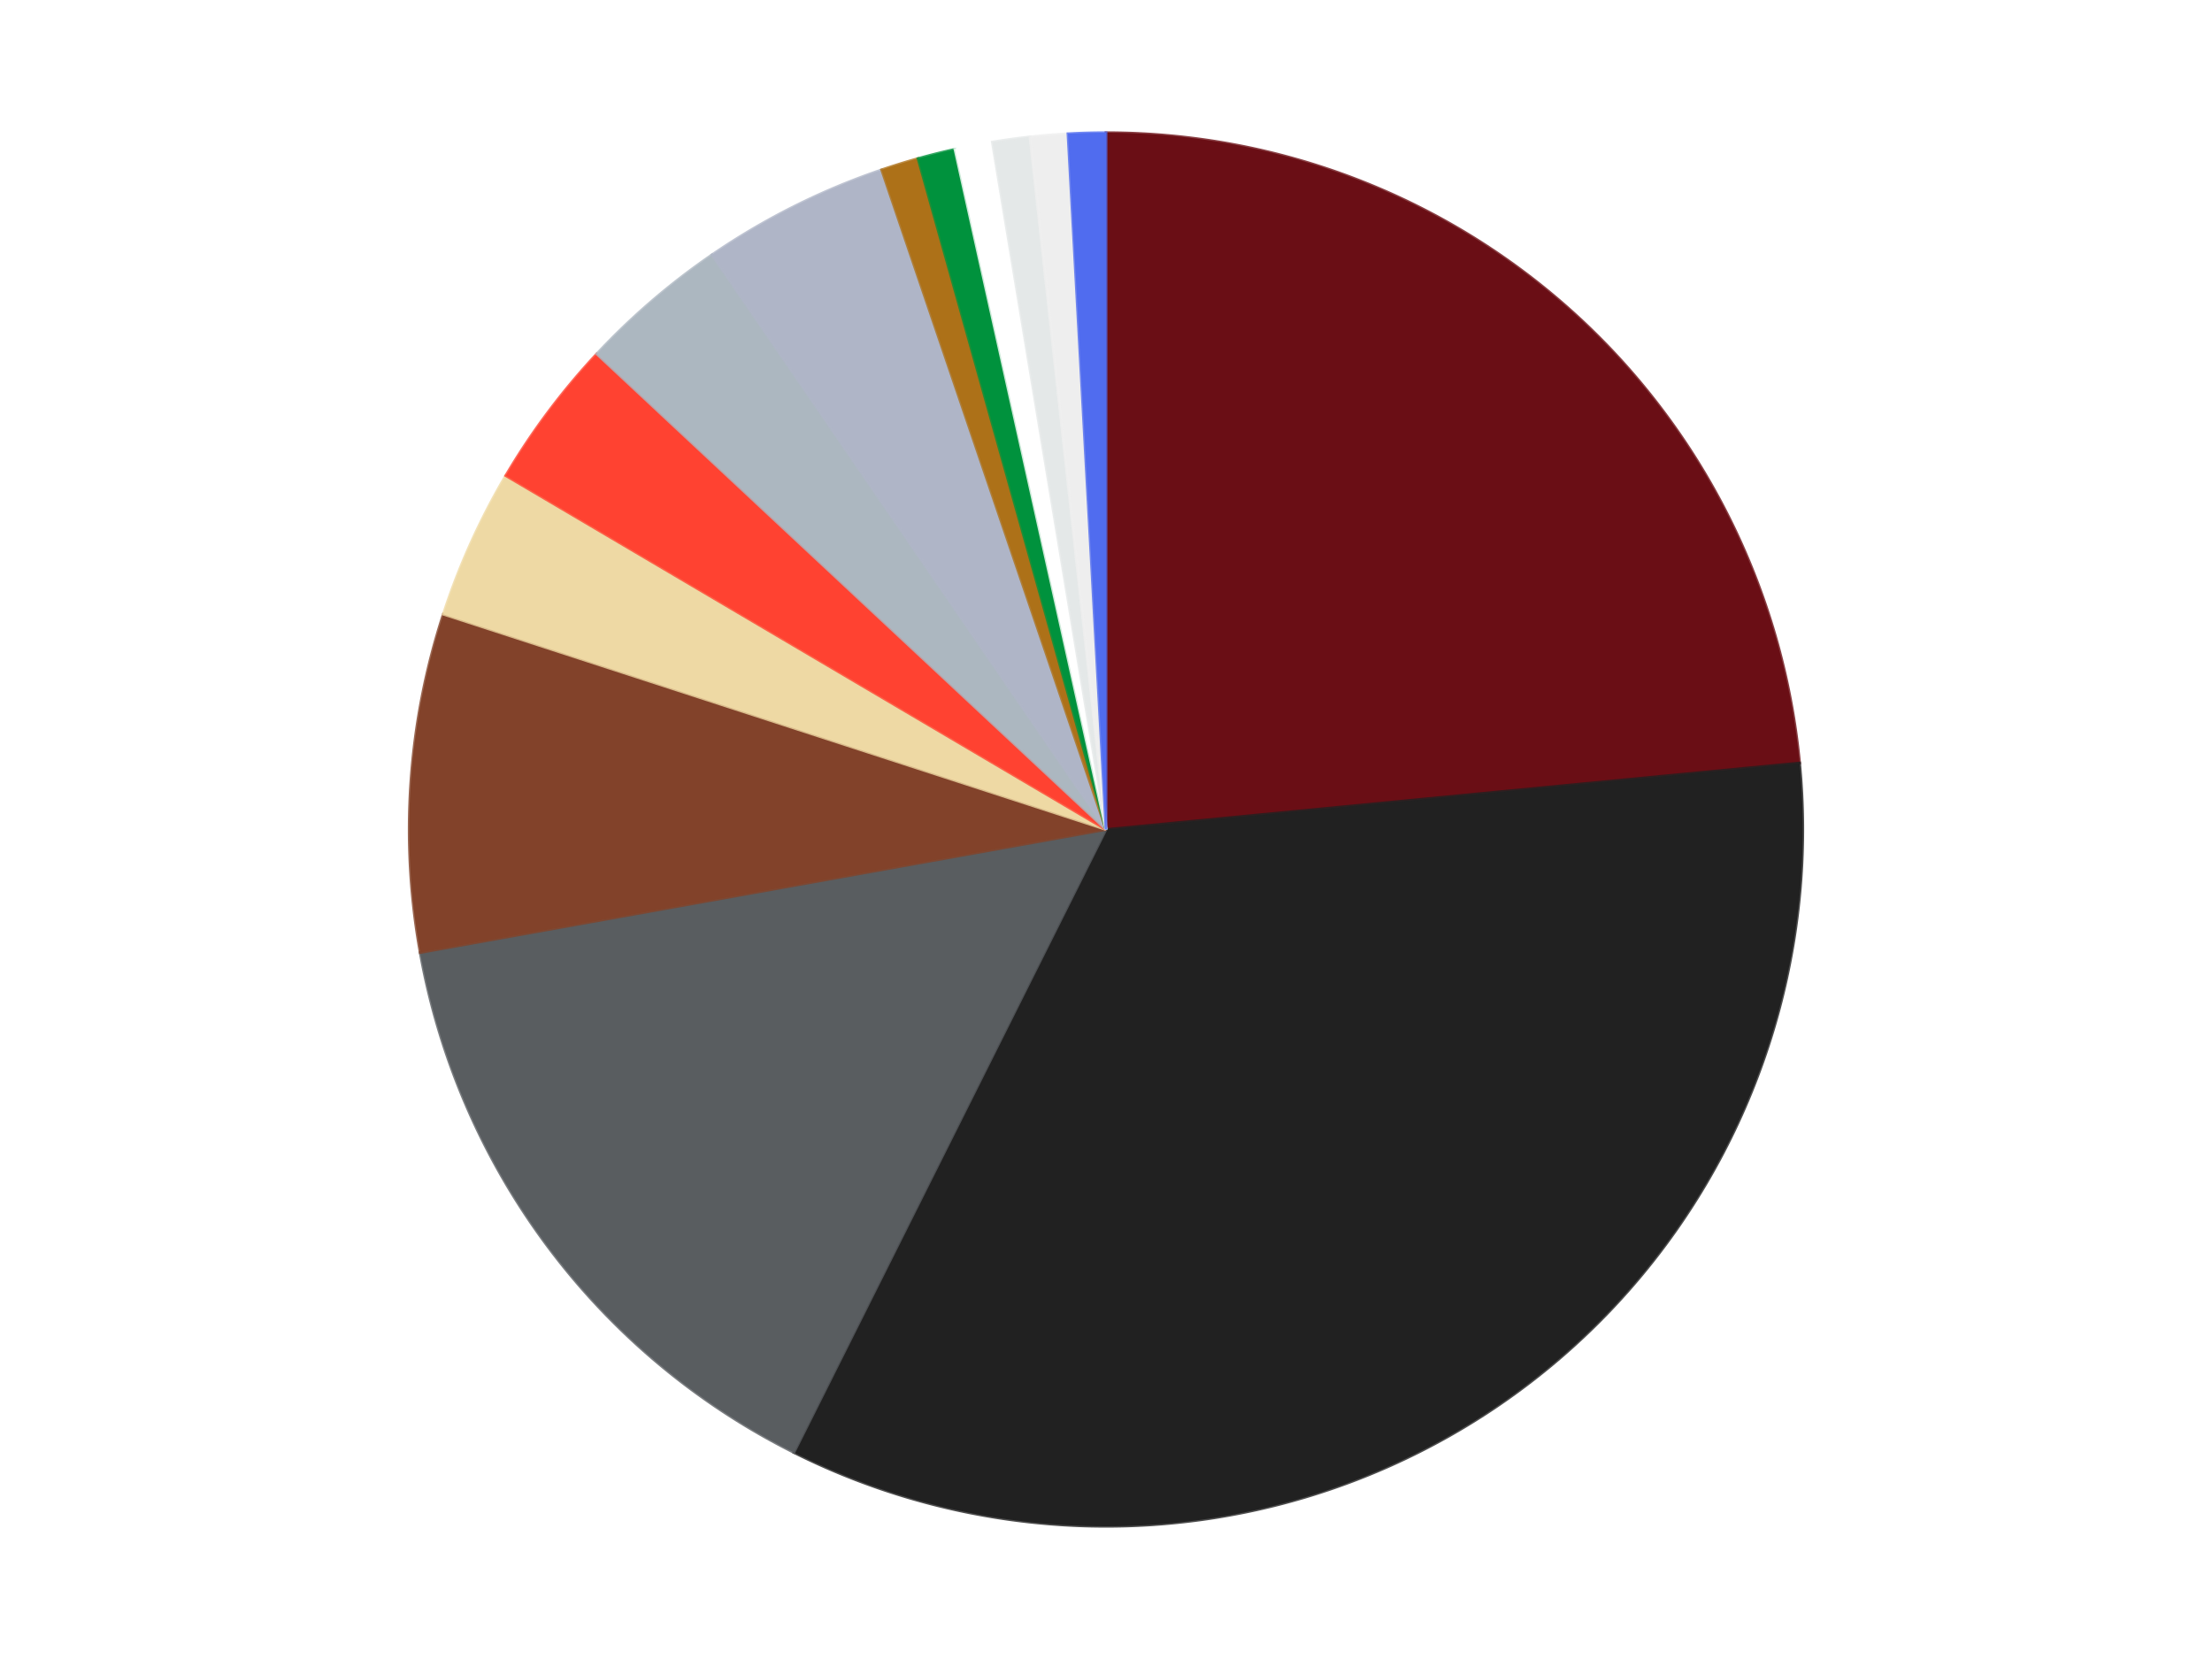
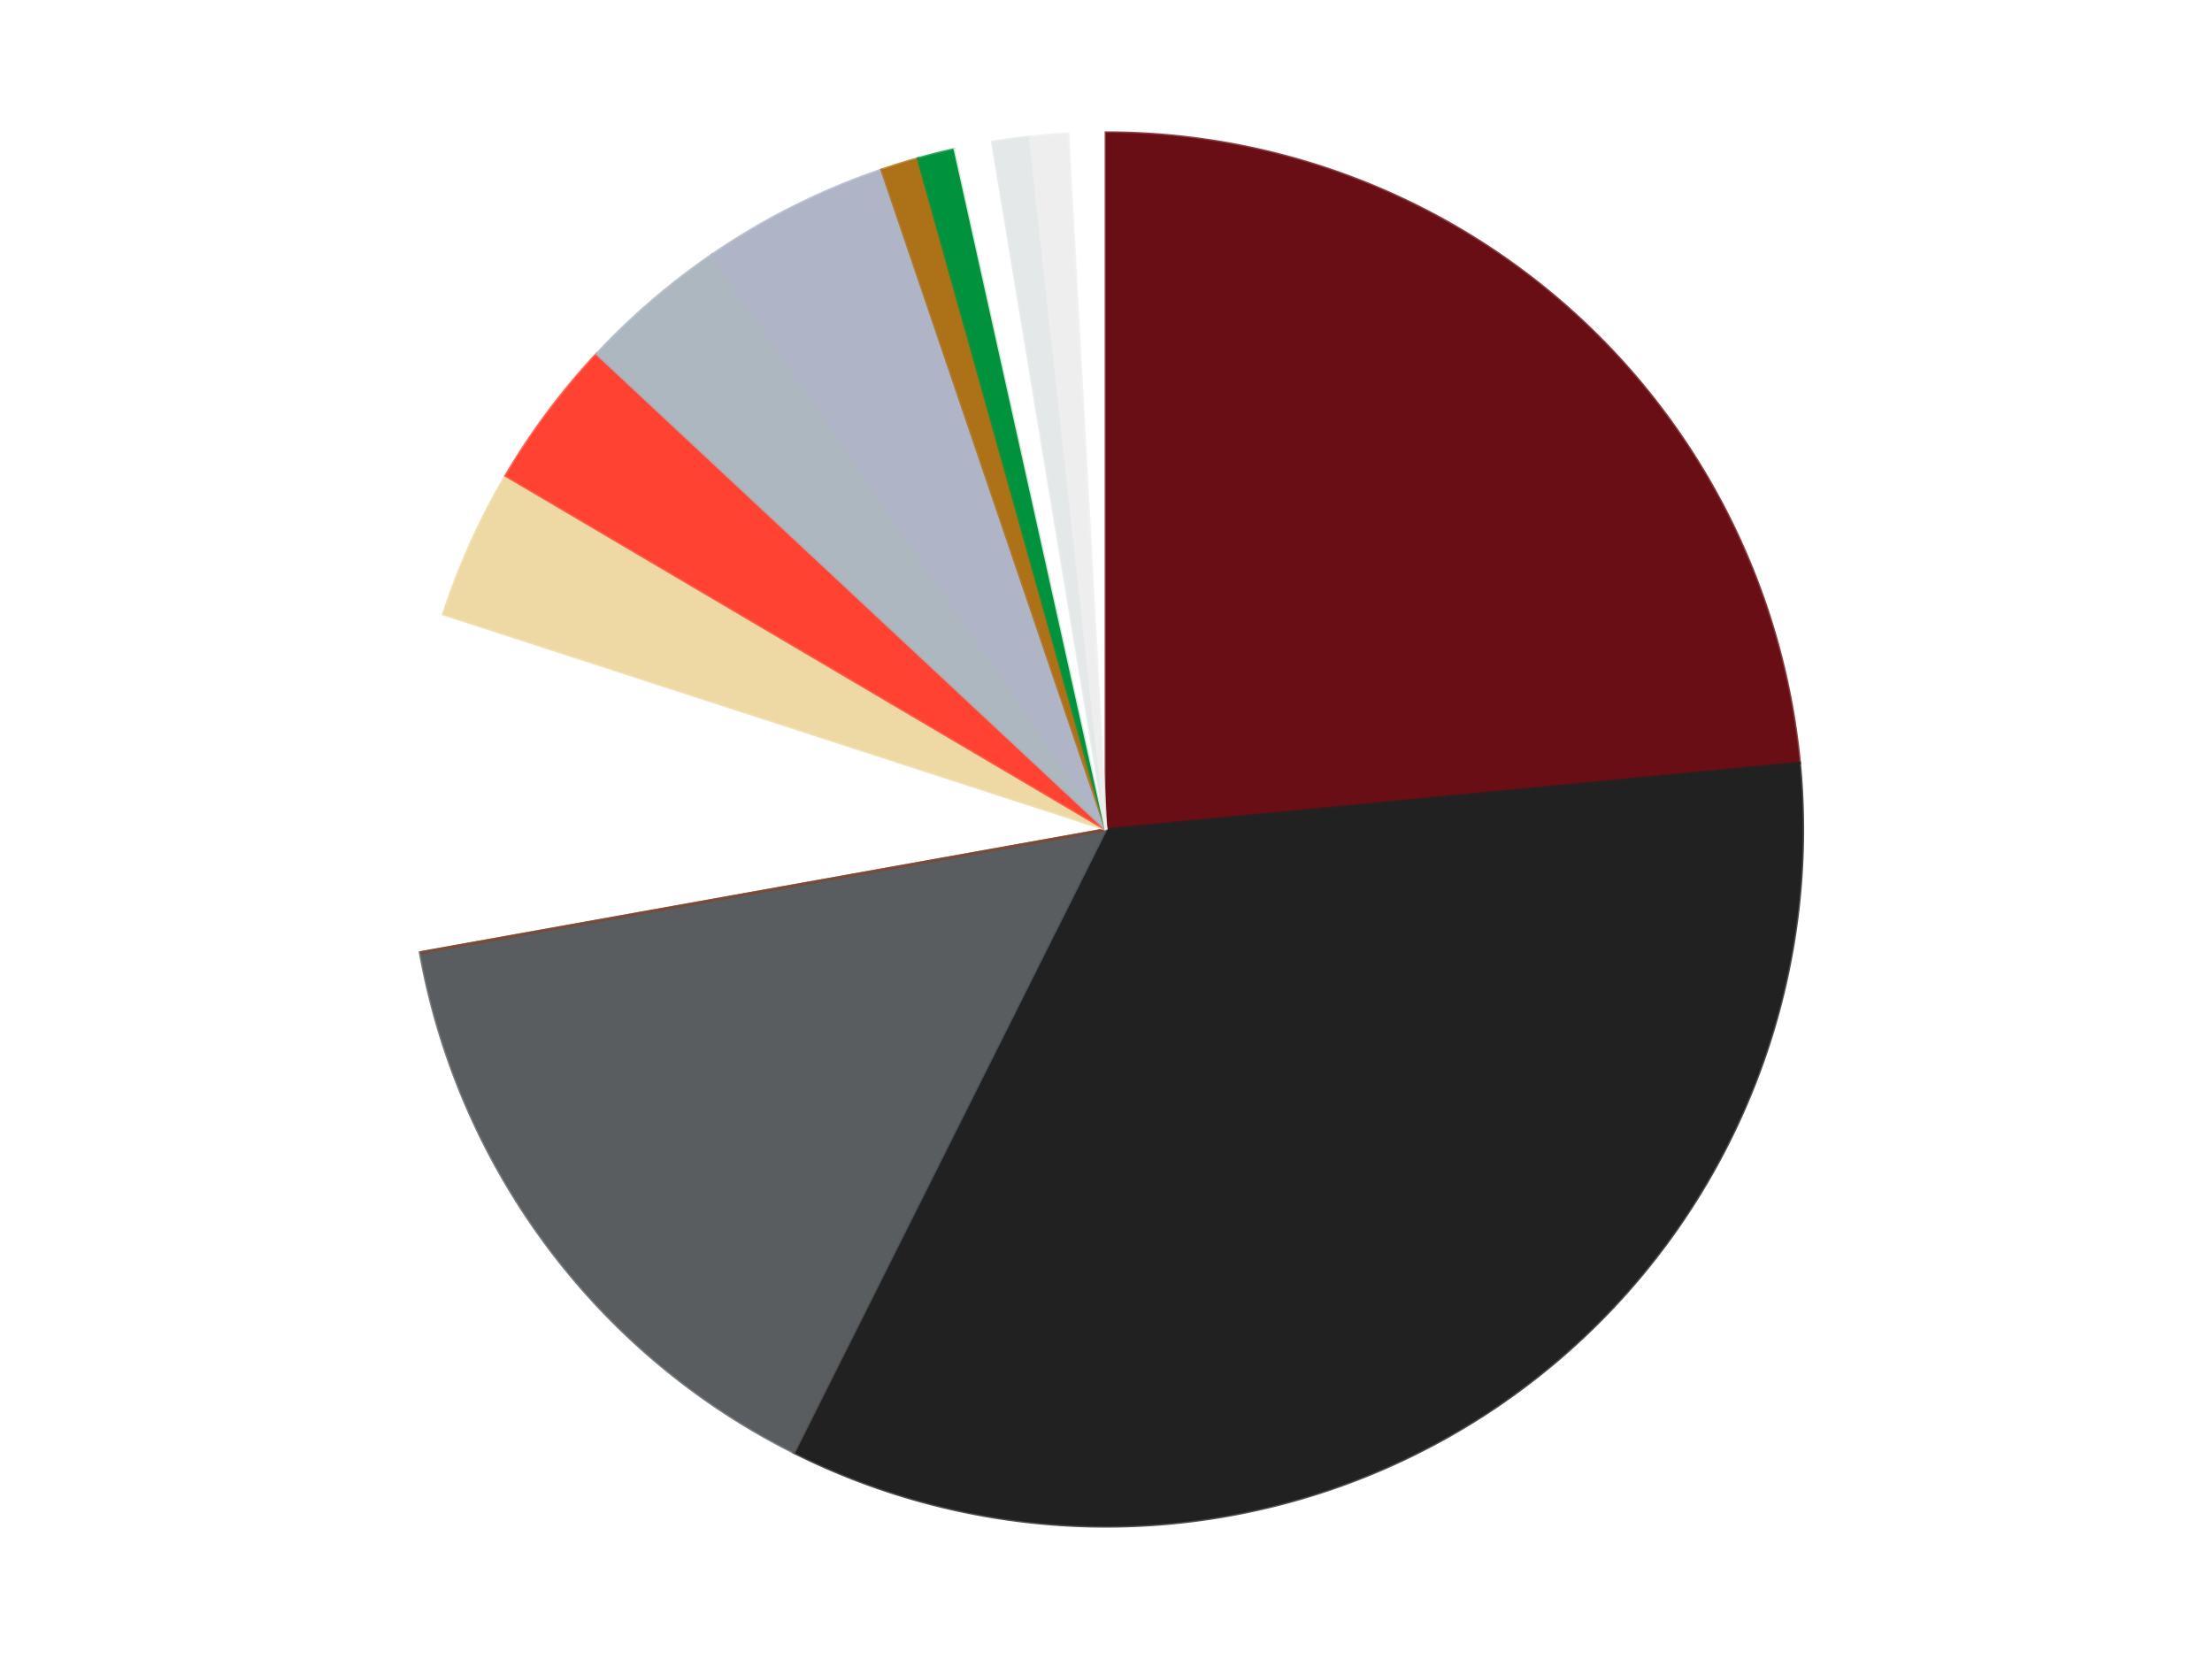
<svg xmlns="http://www.w3.org/2000/svg" xmlns:xlink="http://www.w3.org/1999/xlink" id="chart-8d7118f5-cef9-4fc6-b6d2-1e487bcd91d1" class="pygal-chart" viewBox="0 0 800 600">
  <defs>
    <style type="text/css">#chart-8d7118f5-cef9-4fc6-b6d2-1e487bcd91d1{-webkit-user-select:none;-webkit-font-smoothing:antialiased;font-family:Consolas,"Liberation Mono",Menlo,Courier,monospace}#chart-8d7118f5-cef9-4fc6-b6d2-1e487bcd91d1 .title{font-family:Consolas,"Liberation Mono",Menlo,Courier,monospace;font-size:16px}#chart-8d7118f5-cef9-4fc6-b6d2-1e487bcd91d1 .legends .legend text{font-family:Consolas,"Liberation Mono",Menlo,Courier,monospace;font-size:14px}#chart-8d7118f5-cef9-4fc6-b6d2-1e487bcd91d1 .axis text{font-family:Consolas,"Liberation Mono",Menlo,Courier,monospace;font-size:10px}#chart-8d7118f5-cef9-4fc6-b6d2-1e487bcd91d1 .axis text.major{font-family:Consolas,"Liberation Mono",Menlo,Courier,monospace;font-size:10px}#chart-8d7118f5-cef9-4fc6-b6d2-1e487bcd91d1 .text-overlay text.value{font-family:Consolas,"Liberation Mono",Menlo,Courier,monospace;font-size:16px}#chart-8d7118f5-cef9-4fc6-b6d2-1e487bcd91d1 .text-overlay text.label{font-family:Consolas,"Liberation Mono",Menlo,Courier,monospace;font-size:10px}#chart-8d7118f5-cef9-4fc6-b6d2-1e487bcd91d1 .tooltip{font-family:Consolas,"Liberation Mono",Menlo,Courier,monospace;font-size:14px}#chart-8d7118f5-cef9-4fc6-b6d2-1e487bcd91d1 text.no_data{font-family:Consolas,"Liberation Mono",Menlo,Courier,monospace;font-size:64px}
#chart-8d7118f5-cef9-4fc6-b6d2-1e487bcd91d1{background-color:transparent}#chart-8d7118f5-cef9-4fc6-b6d2-1e487bcd91d1 path,#chart-8d7118f5-cef9-4fc6-b6d2-1e487bcd91d1 line,#chart-8d7118f5-cef9-4fc6-b6d2-1e487bcd91d1 rect,#chart-8d7118f5-cef9-4fc6-b6d2-1e487bcd91d1 circle{-webkit-transition:150ms;-moz-transition:150ms;transition:150ms}#chart-8d7118f5-cef9-4fc6-b6d2-1e487bcd91d1 .graph &gt; .background{fill:transparent}#chart-8d7118f5-cef9-4fc6-b6d2-1e487bcd91d1 .plot &gt; .background{fill:transparent}#chart-8d7118f5-cef9-4fc6-b6d2-1e487bcd91d1 .graph{fill:rgba(0,0,0,.87)}#chart-8d7118f5-cef9-4fc6-b6d2-1e487bcd91d1 text.no_data{fill:rgba(0,0,0,1)}#chart-8d7118f5-cef9-4fc6-b6d2-1e487bcd91d1 .title{fill:rgba(0,0,0,1)}#chart-8d7118f5-cef9-4fc6-b6d2-1e487bcd91d1 .legends .legend text{fill:rgba(0,0,0,.87)}#chart-8d7118f5-cef9-4fc6-b6d2-1e487bcd91d1 .legends .legend:hover text{fill:rgba(0,0,0,1)}#chart-8d7118f5-cef9-4fc6-b6d2-1e487bcd91d1 .axis .line{stroke:rgba(0,0,0,1)}#chart-8d7118f5-cef9-4fc6-b6d2-1e487bcd91d1 .axis .guide.line{stroke:rgba(0,0,0,.54)}#chart-8d7118f5-cef9-4fc6-b6d2-1e487bcd91d1 .axis .major.line{stroke:rgba(0,0,0,.87)}#chart-8d7118f5-cef9-4fc6-b6d2-1e487bcd91d1 .axis text.major{fill:rgba(0,0,0,1)}#chart-8d7118f5-cef9-4fc6-b6d2-1e487bcd91d1 .axis.y .guides:hover .guide.line,#chart-8d7118f5-cef9-4fc6-b6d2-1e487bcd91d1 .line-graph .axis.x .guides:hover .guide.line,#chart-8d7118f5-cef9-4fc6-b6d2-1e487bcd91d1 .stackedline-graph .axis.x .guides:hover .guide.line,#chart-8d7118f5-cef9-4fc6-b6d2-1e487bcd91d1 .xy-graph .axis.x .guides:hover .guide.line{stroke:rgba(0,0,0,1)}#chart-8d7118f5-cef9-4fc6-b6d2-1e487bcd91d1 .axis .guides:hover text{fill:rgba(0,0,0,1)}#chart-8d7118f5-cef9-4fc6-b6d2-1e487bcd91d1 .reactive{fill-opacity:1.0;stroke-opacity:.8;stroke-width:1}#chart-8d7118f5-cef9-4fc6-b6d2-1e487bcd91d1 .ci{stroke:rgba(0,0,0,.87)}#chart-8d7118f5-cef9-4fc6-b6d2-1e487bcd91d1 .reactive.active,#chart-8d7118f5-cef9-4fc6-b6d2-1e487bcd91d1 .active .reactive{fill-opacity:0.6;stroke-opacity:.9;stroke-width:4}#chart-8d7118f5-cef9-4fc6-b6d2-1e487bcd91d1 .ci .reactive.active{stroke-width:1.5}#chart-8d7118f5-cef9-4fc6-b6d2-1e487bcd91d1 .series text{fill:rgba(0,0,0,1)}#chart-8d7118f5-cef9-4fc6-b6d2-1e487bcd91d1 .tooltip rect{fill:transparent;stroke:rgba(0,0,0,1);-webkit-transition:opacity 150ms;-moz-transition:opacity 150ms;transition:opacity 150ms}#chart-8d7118f5-cef9-4fc6-b6d2-1e487bcd91d1 .tooltip .label{fill:rgba(0,0,0,.87)}#chart-8d7118f5-cef9-4fc6-b6d2-1e487bcd91d1 .tooltip .label{fill:rgba(0,0,0,.87)}#chart-8d7118f5-cef9-4fc6-b6d2-1e487bcd91d1 .tooltip .legend{font-size:.8em;fill:rgba(0,0,0,.54)}#chart-8d7118f5-cef9-4fc6-b6d2-1e487bcd91d1 .tooltip .x_label{font-size:.6em;fill:rgba(0,0,0,1)}#chart-8d7118f5-cef9-4fc6-b6d2-1e487bcd91d1 .tooltip .xlink{font-size:.5em;text-decoration:underline}#chart-8d7118f5-cef9-4fc6-b6d2-1e487bcd91d1 .tooltip .value{font-size:1.5em}#chart-8d7118f5-cef9-4fc6-b6d2-1e487bcd91d1 .bound{font-size:.5em}#chart-8d7118f5-cef9-4fc6-b6d2-1e487bcd91d1 .max-value{font-size:.75em;fill:rgba(0,0,0,.54)}#chart-8d7118f5-cef9-4fc6-b6d2-1e487bcd91d1 .map-element{fill:transparent;stroke:rgba(0,0,0,.54) !important}#chart-8d7118f5-cef9-4fc6-b6d2-1e487bcd91d1 .map-element .reactive{fill-opacity:inherit;stroke-opacity:inherit}#chart-8d7118f5-cef9-4fc6-b6d2-1e487bcd91d1 .color-0,#chart-8d7118f5-cef9-4fc6-b6d2-1e487bcd91d1 .color-0 a:visited{stroke:#F44336;fill:#F44336}#chart-8d7118f5-cef9-4fc6-b6d2-1e487bcd91d1 .color-1,#chart-8d7118f5-cef9-4fc6-b6d2-1e487bcd91d1 .color-1 a:visited{stroke:#3F51B5;fill:#3F51B5}#chart-8d7118f5-cef9-4fc6-b6d2-1e487bcd91d1 .color-2,#chart-8d7118f5-cef9-4fc6-b6d2-1e487bcd91d1 .color-2 a:visited{stroke:#009688;fill:#009688}#chart-8d7118f5-cef9-4fc6-b6d2-1e487bcd91d1 .color-3,#chart-8d7118f5-cef9-4fc6-b6d2-1e487bcd91d1 .color-3 a:visited{stroke:#FFC107;fill:#FFC107}#chart-8d7118f5-cef9-4fc6-b6d2-1e487bcd91d1 .color-4,#chart-8d7118f5-cef9-4fc6-b6d2-1e487bcd91d1 .color-4 a:visited{stroke:#FF5722;fill:#FF5722}#chart-8d7118f5-cef9-4fc6-b6d2-1e487bcd91d1 .color-5,#chart-8d7118f5-cef9-4fc6-b6d2-1e487bcd91d1 .color-5 a:visited{stroke:#9C27B0;fill:#9C27B0}#chart-8d7118f5-cef9-4fc6-b6d2-1e487bcd91d1 .color-6,#chart-8d7118f5-cef9-4fc6-b6d2-1e487bcd91d1 .color-6 a:visited{stroke:#03A9F4;fill:#03A9F4}#chart-8d7118f5-cef9-4fc6-b6d2-1e487bcd91d1 .color-7,#chart-8d7118f5-cef9-4fc6-b6d2-1e487bcd91d1 .color-7 a:visited{stroke:#8BC34A;fill:#8BC34A}#chart-8d7118f5-cef9-4fc6-b6d2-1e487bcd91d1 .color-8,#chart-8d7118f5-cef9-4fc6-b6d2-1e487bcd91d1 .color-8 a:visited{stroke:#FF9800;fill:#FF9800}#chart-8d7118f5-cef9-4fc6-b6d2-1e487bcd91d1 .color-9,#chart-8d7118f5-cef9-4fc6-b6d2-1e487bcd91d1 .color-9 a:visited{stroke:#E91E63;fill:#E91E63}#chart-8d7118f5-cef9-4fc6-b6d2-1e487bcd91d1 .color-10,#chart-8d7118f5-cef9-4fc6-b6d2-1e487bcd91d1 .color-10 a:visited{stroke:#2196F3;fill:#2196F3}#chart-8d7118f5-cef9-4fc6-b6d2-1e487bcd91d1 .color-11,#chart-8d7118f5-cef9-4fc6-b6d2-1e487bcd91d1 .color-11 a:visited{stroke:#4CAF50;fill:#4CAF50}#chart-8d7118f5-cef9-4fc6-b6d2-1e487bcd91d1 .color-12,#chart-8d7118f5-cef9-4fc6-b6d2-1e487bcd91d1 .color-12 a:visited{stroke:#FFEB3B;fill:#FFEB3B}#chart-8d7118f5-cef9-4fc6-b6d2-1e487bcd91d1 .color-13,#chart-8d7118f5-cef9-4fc6-b6d2-1e487bcd91d1 .color-13 a:visited{stroke:#673AB7;fill:#673AB7}#chart-8d7118f5-cef9-4fc6-b6d2-1e487bcd91d1 .text-overlay .color-0 text{fill:black}#chart-8d7118f5-cef9-4fc6-b6d2-1e487bcd91d1 .text-overlay .color-1 text{fill:black}#chart-8d7118f5-cef9-4fc6-b6d2-1e487bcd91d1 .text-overlay .color-2 text{fill:black}#chart-8d7118f5-cef9-4fc6-b6d2-1e487bcd91d1 .text-overlay .color-3 text{fill:black}#chart-8d7118f5-cef9-4fc6-b6d2-1e487bcd91d1 .text-overlay .color-4 text{fill:black}#chart-8d7118f5-cef9-4fc6-b6d2-1e487bcd91d1 .text-overlay .color-5 text{fill:black}#chart-8d7118f5-cef9-4fc6-b6d2-1e487bcd91d1 .text-overlay .color-6 text{fill:black}#chart-8d7118f5-cef9-4fc6-b6d2-1e487bcd91d1 .text-overlay .color-7 text{fill:black}#chart-8d7118f5-cef9-4fc6-b6d2-1e487bcd91d1 .text-overlay .color-8 text{fill:black}#chart-8d7118f5-cef9-4fc6-b6d2-1e487bcd91d1 .text-overlay .color-9 text{fill:black}#chart-8d7118f5-cef9-4fc6-b6d2-1e487bcd91d1 .text-overlay .color-10 text{fill:black}#chart-8d7118f5-cef9-4fc6-b6d2-1e487bcd91d1 .text-overlay .color-11 text{fill:black}#chart-8d7118f5-cef9-4fc6-b6d2-1e487bcd91d1 .text-overlay .color-12 text{fill:black}#chart-8d7118f5-cef9-4fc6-b6d2-1e487bcd91d1 .text-overlay .color-13 text{fill:black}
#chart-8d7118f5-cef9-4fc6-b6d2-1e487bcd91d1 text.no_data{text-anchor:middle}#chart-8d7118f5-cef9-4fc6-b6d2-1e487bcd91d1 .guide.line{fill:none}#chart-8d7118f5-cef9-4fc6-b6d2-1e487bcd91d1 .centered{text-anchor:middle}#chart-8d7118f5-cef9-4fc6-b6d2-1e487bcd91d1 .title{text-anchor:middle}#chart-8d7118f5-cef9-4fc6-b6d2-1e487bcd91d1 .legends .legend text{fill-opacity:1}#chart-8d7118f5-cef9-4fc6-b6d2-1e487bcd91d1 .axis.x text{text-anchor:middle}#chart-8d7118f5-cef9-4fc6-b6d2-1e487bcd91d1 .axis.x:not(.web) text[transform]{text-anchor:start}#chart-8d7118f5-cef9-4fc6-b6d2-1e487bcd91d1 .axis.x:not(.web) text[transform].backwards{text-anchor:end}#chart-8d7118f5-cef9-4fc6-b6d2-1e487bcd91d1 .axis.y text{text-anchor:end}#chart-8d7118f5-cef9-4fc6-b6d2-1e487bcd91d1 .axis.y text[transform].backwards{text-anchor:start}#chart-8d7118f5-cef9-4fc6-b6d2-1e487bcd91d1 .axis.y2 text{text-anchor:start}#chart-8d7118f5-cef9-4fc6-b6d2-1e487bcd91d1 .axis.y2 text[transform].backwards{text-anchor:end}#chart-8d7118f5-cef9-4fc6-b6d2-1e487bcd91d1 .axis .guide.line{stroke-dasharray:4,4;stroke:black}#chart-8d7118f5-cef9-4fc6-b6d2-1e487bcd91d1 .axis .major.guide.line{stroke-dasharray:6,6;stroke:black}#chart-8d7118f5-cef9-4fc6-b6d2-1e487bcd91d1 .horizontal .axis.y .guide.line,#chart-8d7118f5-cef9-4fc6-b6d2-1e487bcd91d1 .horizontal .axis.y2 .guide.line,#chart-8d7118f5-cef9-4fc6-b6d2-1e487bcd91d1 .vertical .axis.x .guide.line{opacity:0}#chart-8d7118f5-cef9-4fc6-b6d2-1e487bcd91d1 .horizontal .axis.always_show .guide.line,#chart-8d7118f5-cef9-4fc6-b6d2-1e487bcd91d1 .vertical .axis.always_show .guide.line{opacity:1 !important}#chart-8d7118f5-cef9-4fc6-b6d2-1e487bcd91d1 .axis.y .guides:hover .guide.line,#chart-8d7118f5-cef9-4fc6-b6d2-1e487bcd91d1 .axis.y2 .guides:hover .guide.line,#chart-8d7118f5-cef9-4fc6-b6d2-1e487bcd91d1 .axis.x .guides:hover .guide.line{opacity:1}#chart-8d7118f5-cef9-4fc6-b6d2-1e487bcd91d1 .axis .guides:hover text{opacity:1}#chart-8d7118f5-cef9-4fc6-b6d2-1e487bcd91d1 .nofill{fill:none}#chart-8d7118f5-cef9-4fc6-b6d2-1e487bcd91d1 .subtle-fill{fill-opacity:.2}#chart-8d7118f5-cef9-4fc6-b6d2-1e487bcd91d1 .dot{stroke-width:1px;fill-opacity:1;stroke-opacity:1}#chart-8d7118f5-cef9-4fc6-b6d2-1e487bcd91d1 .dot.active{stroke-width:5px}#chart-8d7118f5-cef9-4fc6-b6d2-1e487bcd91d1 .dot.negative{fill:transparent}#chart-8d7118f5-cef9-4fc6-b6d2-1e487bcd91d1 text,#chart-8d7118f5-cef9-4fc6-b6d2-1e487bcd91d1 tspan{stroke:none !important}#chart-8d7118f5-cef9-4fc6-b6d2-1e487bcd91d1 .series text.active{opacity:1}#chart-8d7118f5-cef9-4fc6-b6d2-1e487bcd91d1 .tooltip rect{fill-opacity:.95;stroke-width:.5}#chart-8d7118f5-cef9-4fc6-b6d2-1e487bcd91d1 .tooltip text{fill-opacity:1}#chart-8d7118f5-cef9-4fc6-b6d2-1e487bcd91d1 .showable{visibility:hidden}#chart-8d7118f5-cef9-4fc6-b6d2-1e487bcd91d1 .showable.shown{visibility:visible}#chart-8d7118f5-cef9-4fc6-b6d2-1e487bcd91d1 .gauge-background{fill:rgba(229,229,229,1);stroke:none}#chart-8d7118f5-cef9-4fc6-b6d2-1e487bcd91d1 .bg-lines{stroke:transparent;stroke-width:2px}</style>
    <script type="text/javascript">window.pygal = window.pygal || {};window.pygal.config = window.pygal.config || {};window.pygal.config['8d7118f5-cef9-4fc6-b6d2-1e487bcd91d1'] = {"allow_interruptions": false, "box_mode": "extremes", "classes": ["pygal-chart"], "css": ["file://style.css", "file://graph.css"], "defs": [], "disable_xml_declaration": false, "dots_size": 2.5, "dynamic_print_values": false, "explicit_size": false, "fill": false, "force_uri_protocol": "https", "formatter": null, "half_pie": false, "height": 600, "include_x_axis": false, "inner_radius": 0, "interpolate": null, "interpolation_parameters": {}, "interpolation_precision": 250, "inverse_y_axis": false, "js": ["//kozea.github.io/pygal.js/2.0.x/pygal-tooltips.min.js"], "legend_at_bottom": false, "legend_at_bottom_columns": null, "legend_box_size": 12, "logarithmic": false, "margin": 20, "margin_bottom": null, "margin_left": null, "margin_right": null, "margin_top": null, "max_scale": 16, "min_scale": 4, "missing_value_fill_truncation": "x", "no_data_text": "No data", "no_prefix": false, "order_min": null, "pretty_print": false, "print_labels": false, "print_values": false, "print_values_position": "center", "print_zeroes": true, "range": null, "rounded_bars": null, "secondary_range": null, "show_dots": true, "show_legend": false, "show_minor_x_labels": true, "show_minor_y_labels": true, "show_only_major_dots": false, "show_x_guides": false, "show_x_labels": true, "show_y_guides": true, "show_y_labels": true, "spacing": 10, "stack_from_top": false, "strict": false, "stroke": true, "stroke_style": null, "style": {"background": "transparent", "ci_colors": [], "colors": ["#F44336", "#3F51B5", "#009688", "#FFC107", "#FF5722", "#9C27B0", "#03A9F4", "#8BC34A", "#FF9800", "#E91E63", "#2196F3", "#4CAF50", "#FFEB3B", "#673AB7", "#00BCD4", "#CDDC39", "#9E9E9E", "#607D8B"], "dot_opacity": "1", "font_family": "Consolas, \"Liberation Mono\", Menlo, Courier, monospace", "foreground": "rgba(0, 0, 0, .87)", "foreground_strong": "rgba(0, 0, 0, 1)", "foreground_subtle": "rgba(0, 0, 0, .54)", "guide_stroke_color": "black", "guide_stroke_dasharray": "4,4", "label_font_family": "Consolas, \"Liberation Mono\", Menlo, Courier, monospace", "label_font_size": 10, "legend_font_family": "Consolas, \"Liberation Mono\", Menlo, Courier, monospace", "legend_font_size": 14, "major_guide_stroke_color": "black", "major_guide_stroke_dasharray": "6,6", "major_label_font_family": "Consolas, \"Liberation Mono\", Menlo, Courier, monospace", "major_label_font_size": 10, "no_data_font_family": "Consolas, \"Liberation Mono\", Menlo, Courier, monospace", "no_data_font_size": 64, "opacity": "1.0", "opacity_hover": "0.6", "plot_background": "transparent", "stroke_opacity": ".8", "stroke_opacity_hover": ".9", "stroke_width": "1", "stroke_width_hover": "4", "title_font_family": "Consolas, \"Liberation Mono\", Menlo, Courier, monospace", "title_font_size": 16, "tooltip_font_family": "Consolas, \"Liberation Mono\", Menlo, Courier, monospace", "tooltip_font_size": 14, "transition": "150ms", "value_background": "rgba(229, 229, 229, 1)", "value_colors": [], "value_font_family": "Consolas, \"Liberation Mono\", Menlo, Courier, monospace", "value_font_size": 16, "value_label_font_family": "Consolas, \"Liberation Mono\", Menlo, Courier, monospace", "value_label_font_size": 10}, "title": null, "tooltip_border_radius": 0, "tooltip_fancy_mode": true, "truncate_label": null, "truncate_legend": null, "width": 800, "x_label_rotation": 0, "x_labels": null, "x_labels_major": null, "x_labels_major_count": null, "x_labels_major_every": null, "x_title": null, "xrange": null, "y_label_rotation": 0, "y_labels": null, "y_labels_major": null, "y_labels_major_count": null, "y_labels_major_every": null, "y_title": null, "zero": 0, "legends": ["Dark Red", "Black", "Dark Bluish Gray", "Reddish Brown", "Tan", "Trans-Neon Orange", "Pearl Light Gray", "Light Bluish Gray", "Flat Dark Gold", "Green", "White", "Very Light Bluish Gray", "Trans-Clear", "Blue-Violet"]}</script>
    <script type="text/javascript" xlink:href="https://kozea.github.io/pygal.js/2.0.x/pygal-tooltips.min.js" />
  </defs>
  <title>Pygal</title>
  <g class="graph pie-graph vertical">
    <rect x="0" y="0" width="800" height="600" class="background" />
    <g transform="translate(20, 20)" class="plot">
      <rect x="0" y="0" width="760" height="560" class="background" />
      <g class="series serie-0 color-0">
        <g class="slices">
          <g class="slice" style="fill: #6A0E15; stroke: #6A0E15">
            <path d="M380 28 A252 252 0 0 1 630.849 255.942 L380 280 A0 0 0 0 0 380 280 z" class="slice reactive tooltip-trigger" />
            <desc class="value">27</desc>
            <desc class="x centered">464.7359099587104</desc>
            <desc class="y centered">186.74858948268226</desc>
          </g>
        </g>
      </g>
      <g class="series serie-1 color-1">
        <g class="slices">
          <g class="slice" style="fill: #212121; stroke: #212121">
            <path d="M630.849 255.942 A252 252 0 0 1 267.131 505.31 L380 280 A0 0 0 0 0 380 280 z" class="slice reactive tooltip-trigger" />
            <desc class="value">39</desc>
            <desc class="x centered">451.24894302705275</desc>
            <desc class="y centered">383.92106676477005</desc>
          </g>
        </g>
      </g>
      <g class="series serie-2 color-2">
        <g class="slices">
          <g class="slice" style="fill: #595D60; stroke: #595D60">
            <path d="M267.131 505.31 A252 252 0 0 1 131.962 324.512 L380 280 A0 0 0 0 0 380 280 z" class="slice reactive tooltip-trigger" />
            <desc class="value">17</desc>
            <desc class="x centered">279.08494196607035</desc>
            <desc class="y centered">355.44634558418727</desc>
          </g>
        </g>
      </g>
      <g class="series serie-3 color-3">
        <g class="slices">
          <g class="slice" style="fill: #82422A; stroke: #82422A">
-             <path d="M131.962 324.512 A252 252 0 0 1 140.334 202.128 L380 280 A0 0 0 0 0 380 280 z" class="slice reactive tooltip-trigger" />
+             <path d="M131.962 324.512 L380 280 A0 0 0 0 0 380 280 z" class="slice reactive tooltip-trigger" />
            <desc class="value">9</desc>
            <desc class="x centered">254.29373508199205</desc>
            <desc class="y centered">271.4014559160516</desc>
          </g>
        </g>
      </g>
      <g class="series serie-4 color-4">
        <g class="slices">
          <g class="slice" style="fill: #EED9A4; stroke: #EED9A4">
            <path d="M140.334 202.128 A252 252 0 0 1 162.918 152.018 L380 280 A0 0 0 0 0 380 280 z" class="slice reactive tooltip-trigger" />
            <desc class="value">4</desc>
            <desc class="x centered">265.1278021627237</desc>
            <desc class="y centered">228.2276312688549</desc>
          </g>
        </g>
      </g>
      <g class="series serie-5 color-5">
        <g class="slices">
          <g class="slice" style="fill: #FF4231; stroke: #FF4231">
            <path d="M162.918 152.018 A252 252 0 0 1 195.829 107.997 L380 280 A0 0 0 0 0 380 280 z" class="slice reactive tooltip-trigger" />
            <desc class="value">4</desc>
            <desc class="x centered">279.08494196607035</desc>
            <desc class="y centered">204.5536544158128</desc>
          </g>
        </g>
      </g>
      <g class="series serie-6 color-6">
        <g class="slices">
          <g class="slice" style="fill: #ACB7C0; stroke: #ACB7C0">
            <path d="M195.829 107.997 A252 252 0 0 1 237.502 72.158 L380 280 A0 0 0 0 0 380 280 z" class="slice reactive tooltip-trigger" />
            <desc class="value">4</desc>
            <desc class="x centered">297.8428501560286</desc>
            <desc class="y centered">184.46883896070753</desc>
          </g>
        </g>
      </g>
      <g class="series serie-7 color-7">
        <g class="slices">
          <g class="slice" style="fill: #AFB5C7; stroke: #AFB5C7">
            <path d="M237.502 72.158 A252 252 0 0 1 298.861 41.42 L380 280 A0 0 0 0 0 380 280 z" class="slice reactive tooltip-trigger" />
            <desc class="value">5</desc>
            <desc class="x centered">323.5652569050216</desc>
            <desc class="y centered">167.345129835396</desc>
          </g>
        </g>
      </g>
      <g class="series serie-8 color-8">
        <g class="slices">
          <g class="slice" style="fill: #AD7118; stroke: #AD7118">
            <path d="M298.861 41.42 A252 252 0 0 1 312.011 37.345 L380 280 A0 0 0 0 0 380 280 z" class="slice reactive tooltip-trigger" />
            <desc class="value">1</desc>
            <desc class="x centered">342.7042523359633</desc>
            <desc class="y centered">159.64624141232437</desc>
          </g>
        </g>
      </g>
      <g class="series serie-9 color-9">
        <g class="slices">
          <g class="slice" style="fill: #00923D; stroke: #00923D">
            <path d="M312.011 37.345 A252 252 0 0 1 325.364 33.994 L380 280 A0 0 0 0 0 380 280 z" class="slice reactive tooltip-trigger" />
            <desc class="value">1</desc>
            <desc class="x centered">349.3323292226266</desc>
            <desc class="y centered">157.78914136178145</desc>
          </g>
        </g>
      </g>
      <g class="series serie-10 color-10">
        <g class="slices">
          <g class="slice" style="fill: #FFFFFF; stroke: #FFFFFF">
            <path d="M325.364 33.994 A252 252 0 0 1 338.88 31.378 L380 280 A0 0 0 0 0 380 280 z" class="slice reactive tooltip-trigger" />
            <desc class="value">1</desc>
            <desc class="x centered">356.05193049233736</desc>
            <desc class="y centered">156.29676654647966</desc>
          </g>
        </g>
      </g>
      <g class="series serie-11 color-11">
        <g class="slices">
          <g class="slice" style="fill: #E4E8E8; stroke: #E4E8E8">
            <path d="M338.88 31.378 A252 252 0 0 1 352.518 29.503 L380 280 A0 0 0 0 0 380 280 z" class="slice reactive tooltip-trigger" />
            <desc class="value">1</desc>
            <desc class="x centered">362.84300221387286</desc>
            <desc class="y centered">155.17357079942235</desc>
          </g>
        </g>
      </g>
      <g class="series serie-12 color-12">
        <g class="slices">
          <g class="slice" style="fill: #EEEEEE; stroke: #EEEEEE">
            <path d="M352.518 29.503 A252 252 0 0 1 366.238 28.376 L380 280 A0 0 0 0 0 380 280 z" class="slice reactive tooltip-trigger" />
            <desc class="value">1</desc>
            <desc class="x centered">369.6852771600915</desc>
            <desc class="y centered">154.4229061781733</desc>
          </g>
        </g>
      </g>
      <g class="series serie-13 color-13">
        <g class="slices">
          <g class="slice" style="fill: #506CEF; stroke: #506CEF">
-             <path d="M366.238 28.376 A252 252 0 0 1 380 28 L380 280 A0 0 0 0 0 380 280 z" class="slice reactive tooltip-trigger" />
            <desc class="value">1</desc>
            <desc class="x centered">376.55833529330476</desc>
            <desc class="y centered">154.04701296099927</desc>
          </g>
        </g>
      </g>
    </g>
    <g class="titles" />
    <g transform="translate(20, 20)" class="plot overlay">
      <g class="series serie-0 color-0" />
      <g class="series serie-1 color-1" />
      <g class="series serie-2 color-2" />
      <g class="series serie-3 color-3" />
      <g class="series serie-4 color-4" />
      <g class="series serie-5 color-5" />
      <g class="series serie-6 color-6" />
      <g class="series serie-7 color-7" />
      <g class="series serie-8 color-8" />
      <g class="series serie-9 color-9" />
      <g class="series serie-10 color-10" />
      <g class="series serie-11 color-11" />
      <g class="series serie-12 color-12" />
      <g class="series serie-13 color-13" />
    </g>
    <g transform="translate(20, 20)" class="plot text-overlay">
      <g class="series serie-0 color-0" />
      <g class="series serie-1 color-1" />
      <g class="series serie-2 color-2" />
      <g class="series serie-3 color-3" />
      <g class="series serie-4 color-4" />
      <g class="series serie-5 color-5" />
      <g class="series serie-6 color-6" />
      <g class="series serie-7 color-7" />
      <g class="series serie-8 color-8" />
      <g class="series serie-9 color-9" />
      <g class="series serie-10 color-10" />
      <g class="series serie-11 color-11" />
      <g class="series serie-12 color-12" />
      <g class="series serie-13 color-13" />
    </g>
    <g transform="translate(20, 20)" class="plot tooltip-overlay">
      <g transform="translate(0 0)" style="opacity: 0" class="tooltip">
-         <rect rx="0" ry="0" width="0" height="0" class="tooltip-box" />
        <g class="text" />
      </g>
    </g>
  </g>
</svg>